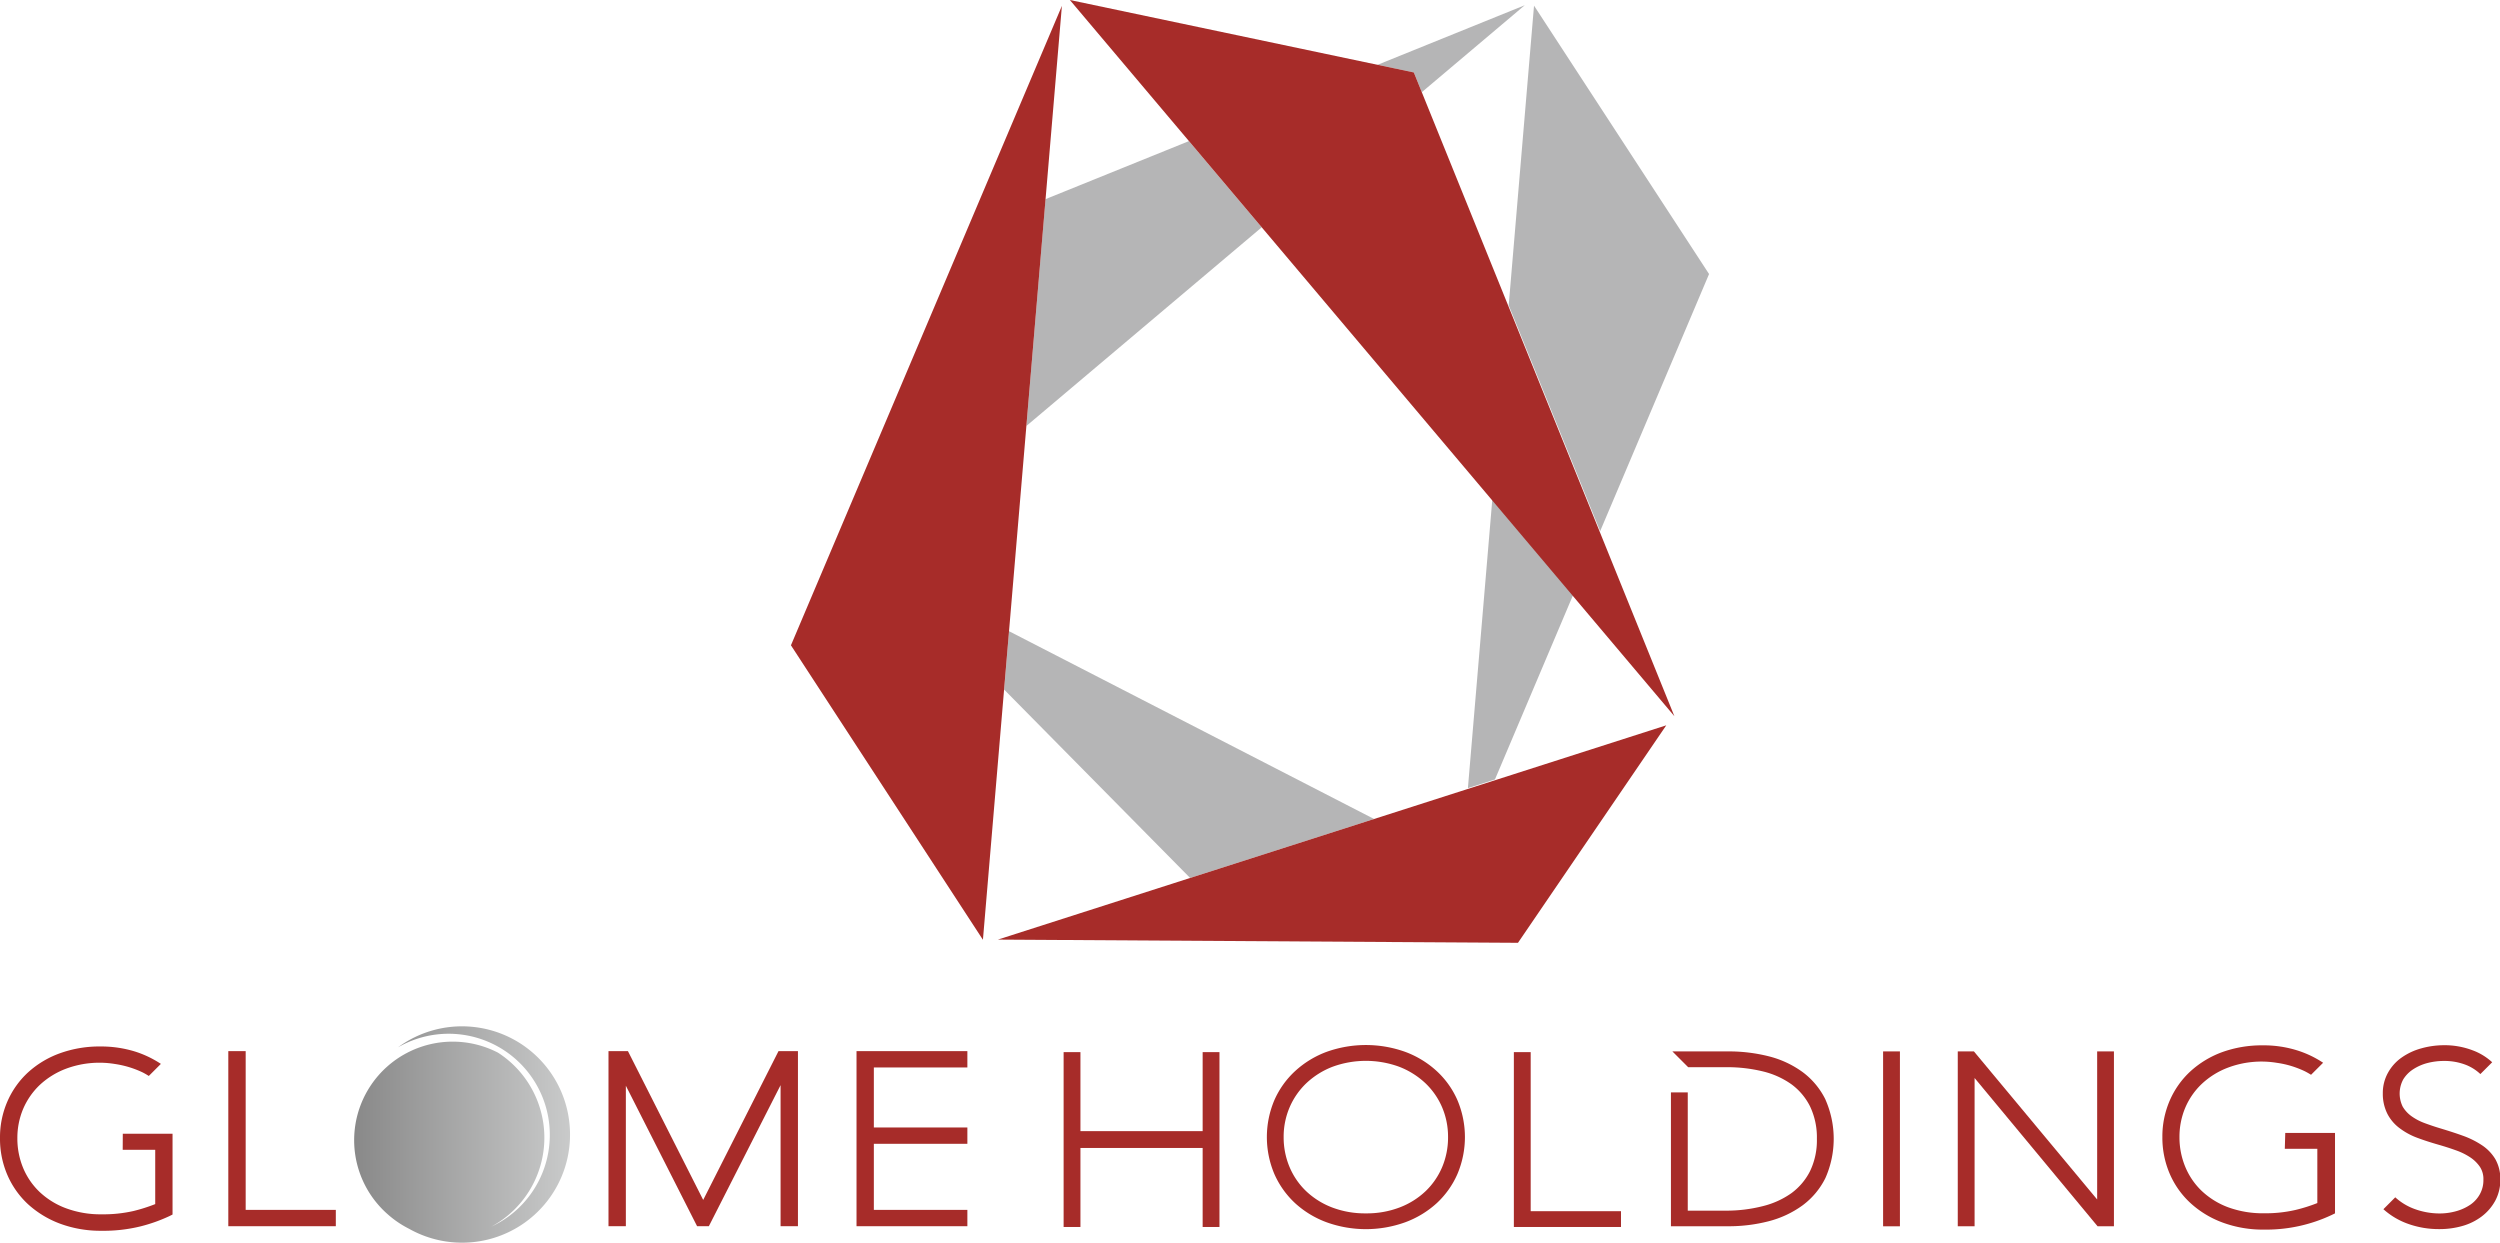
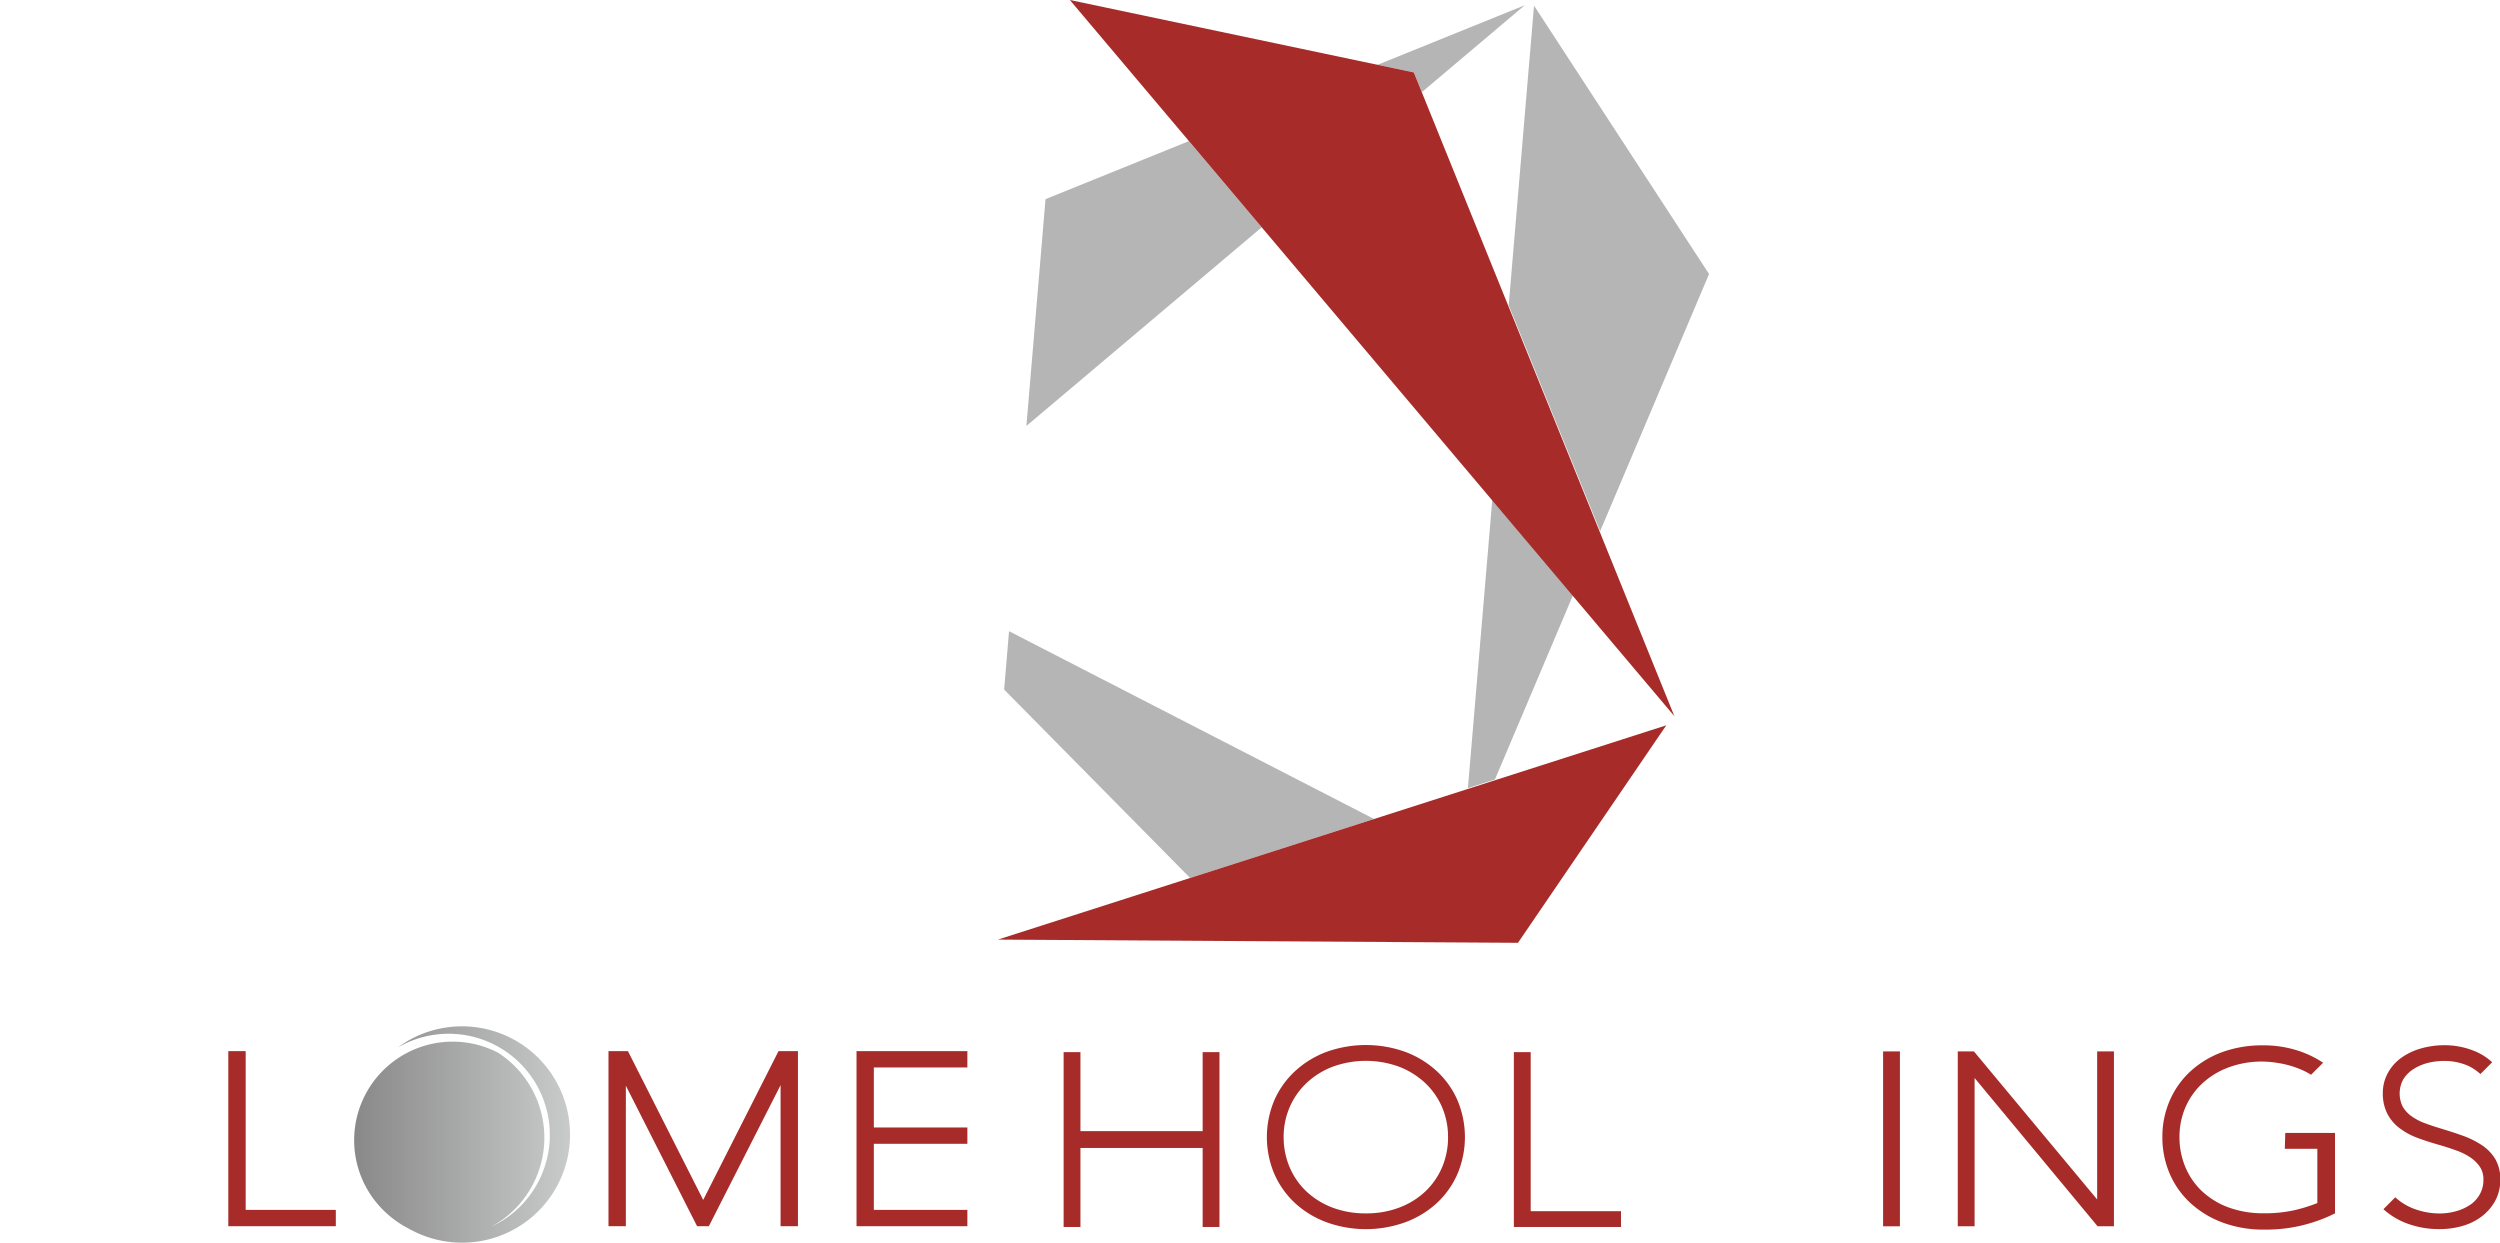
<svg xmlns="http://www.w3.org/2000/svg" id="レイヤー_1" data-name="レイヤー 1" viewBox="0 0 552.76 274.75">
  <defs>
    <style>.cls-1{fill:url(#linear-gradient);}.cls-2{fill:#a72c29;}.cls-3{fill:#b5b5b6;}</style>
    <linearGradient id="linear-gradient" x1="78.47" y1="250.86" x2="126.01" y2="250.86" gradientUnits="userSpaceOnUse">
      <stop offset="0" stop-color="#898989" />
      <stop offset="1" stop-color="#c9caca" />
    </linearGradient>
  </defs>
  <title>groupLogo1</title>
  <path class="cls-1" d="M126,249.57a23.88,23.88,0,0,0-38-18,22.37,22.37,0,1,1,20.63,39.65,22.36,22.36,0,0,0,1.48-38.47A21.79,21.79,0,0,0,85.7,268.46a22.08,22.08,0,0,0,4.77,3.24A23.87,23.87,0,0,0,126,249.57Z" />
  <polygon class="cls-2" points="54.32 232.41 50.48 232.41 50.48 271.12 74.25 271.12 74.25 267.51 54.32 267.51 54.32 232.41" />
  <polygon class="cls-2" points="155.48 265.31 138.84 232.41 134.54 232.41 134.54 271.12 138.38 271.12 138.38 240.06 154.13 271.12 156.73 271.12 172.59 239.93 172.59 271.12 176.43 271.12 176.43 232.41 172.13 232.41 155.48 265.31" />
-   <path class="cls-2" d="M27.13,254.23h7.19v12a36.8,36.8,0,0,1-4.85,1.54,30.08,30.08,0,0,1-6.94.72,22,22,0,0,1-7.94-1.34,17.26,17.26,0,0,1-5.86-3.63A15.67,15.67,0,0,1,5.1,258.2a17,17,0,0,1-1.26-6.54,16.47,16.47,0,0,1,1.28-6.48,15.93,15.93,0,0,1,3.67-5.29,17.62,17.62,0,0,1,5.77-3.58,21.14,21.14,0,0,1,10.78-1.07,22.31,22.31,0,0,1,3.23.72,21.35,21.35,0,0,1,3,1.17c.47.24.91.5,1.33.77l2.67-2.67a22.91,22.91,0,0,0-5.49-2.66,25.38,25.38,0,0,0-7.88-1.19,25.7,25.7,0,0,0-9,1.52,21.1,21.1,0,0,0-7,4.21,19.06,19.06,0,0,0-4.58,6.46A19.93,19.93,0,0,0,0,251.66a20.2,20.2,0,0,0,1.61,8.08,19.16,19.16,0,0,0,4.59,6.52,21.87,21.87,0,0,0,7.11,4.31,25.75,25.75,0,0,0,9.14,1.56,34.22,34.22,0,0,0,8.73-1,35.35,35.35,0,0,0,6.25-2.23l.72-.36V250.67h-11Z" />
  <polygon class="cls-2" points="213.89 267.51 193.21 267.51 193.21 252.9 213.89 252.9 213.89 249.29 193.21 249.29 193.21 236.02 213.89 236.02 213.89 232.41 189.38 232.41 189.38 271.12 213.89 271.12 213.89 267.51" />
  <polygon class="cls-2" points="358.41 267.8 338.44 267.8 338.44 232.63 334.72 232.63 334.72 271.29 358.41 271.29 358.41 267.8" />
  <polygon class="cls-2" points="265.91 232.63 265.91 250.1 238.89 250.1 238.89 232.63 235.17 232.63 235.17 271.29 238.89 271.29 238.89 253.82 265.91 253.82 265.91 271.29 269.63 271.29 269.63 232.63 265.91 232.63" />
  <path class="cls-2" d="M505.18,254h7.19v12a35.37,35.37,0,0,1-4.85,1.53,29.51,29.51,0,0,1-6.94.73,22.29,22.29,0,0,1-7.94-1.33,17.28,17.28,0,0,1-5.86-3.64,15.58,15.58,0,0,1-3.63-5.35,17,17,0,0,1-1.26-6.54,16.5,16.5,0,0,1,1.28-6.48,15.64,15.64,0,0,1,3.67-5.28,17.39,17.39,0,0,1,5.77-3.58,21,21,0,0,1,10.78-1.07,21.44,21.44,0,0,1,3.24.71,22.67,22.67,0,0,1,3,1.17c.48.25.93.5,1.35.77l2.67-2.66a22.43,22.43,0,0,0-5.5-2.66,24.76,24.76,0,0,0-7.88-1.19,25.88,25.88,0,0,0-8.94,1.5,21.25,21.25,0,0,0-7,4.23,19.06,19.06,0,0,0-4.58,6.45,20,20,0,0,0-1.64,8.09,20.25,20.25,0,0,0,1.61,8.09,19,19,0,0,0,4.59,6.5,21.5,21.5,0,0,0,7.12,4.32,25.69,25.69,0,0,0,9.13,1.56,34,34,0,0,0,15-3.24l.72-.35V250.49h-11Z" />
  <rect class="cls-2" x="416.36" y="232.47" width="3.72" height="38.67" />
  <polygon class="cls-2" points="467.4 271.13 467.4 232.47 463.69 232.47 463.69 265.21 436.44 232.47 432.87 232.47 432.87 271.13 436.59 271.13 436.59 238.35 463.78 271.13 467.4 271.13" />
  <path class="cls-2" d="M317.63,266.06a19.35,19.35,0,0,0,4.6-6.45,20.94,20.94,0,0,0,0-16.39,19.17,19.17,0,0,0-4.6-6.43,21.1,21.1,0,0,0-6.93-4.22,25.79,25.79,0,0,0-17.39,0,21.16,21.16,0,0,0-6.92,4.22,19.34,19.34,0,0,0-4.61,6.43,20.94,20.94,0,0,0,0,16.39,19.52,19.52,0,0,0,4.61,6.45,21.15,21.15,0,0,0,6.95,4.2,25.62,25.62,0,0,0,17.33,0A21.2,21.2,0,0,0,317.63,266.06ZM302,268.28a20.36,20.36,0,0,1-7.5-1.32,17.35,17.35,0,0,1-5.72-3.6,15.9,15.9,0,0,1-3.66-5.34,16.89,16.89,0,0,1-1.3-6.6,16.47,16.47,0,0,1,1.32-6.59,16.15,16.15,0,0,1,3.72-5.35,17.72,17.72,0,0,1,5.76-3.61,21.44,21.44,0,0,1,14.76,0,17.83,17.83,0,0,1,5.76,3.61,16.15,16.15,0,0,1,3.72,5.35,16.64,16.64,0,0,1,1.31,6.59,16.89,16.89,0,0,1-1.29,6.6,16,16,0,0,1-3.66,5.34,17.19,17.19,0,0,1-5.73,3.6A20.3,20.3,0,0,1,302,268.28Z" />
  <path class="cls-2" d="M548.67,253.15a19.2,19.2,0,0,0-4.16-2.05c-1.49-.54-3.11-1.06-4.83-1.58-1.22-.36-2.42-.77-3.59-1.2a12.35,12.35,0,0,1-2.91-1.53,7,7,0,0,1-1.93-2.1,6.58,6.58,0,0,1,.1-6,7,7,0,0,1,2.19-2.25,10.7,10.7,0,0,1,3.17-1.4,14.75,14.75,0,0,1,3.69-.46,13.06,13.06,0,0,1,4.9.9,10,10,0,0,1,3.12,2l2.61-2.61a13,13,0,0,0-4.32-2.64,17.45,17.45,0,0,0-6.25-1.13,18.77,18.77,0,0,0-5.08.69,14,14,0,0,0-4.31,2,10,10,0,0,0-3.06,3.37,9.2,9.2,0,0,0-1.16,4.61,9.84,9.84,0,0,0,1,4.48,9.24,9.24,0,0,0,2.68,3.17,15.28,15.28,0,0,0,3.88,2.13c1.41.53,3,1.05,4.68,1.53,1.29.37,2.59.78,3.87,1.24a14.31,14.31,0,0,1,3.21,1.57,7.8,7.8,0,0,1,2.16,2.12,4.88,4.88,0,0,1,.76,2.84,6.33,6.33,0,0,1-.74,3.11,6.8,6.8,0,0,1-2,2.3,10.55,10.55,0,0,1-3.15,1.5,13.47,13.47,0,0,1-3.85.54,16.1,16.1,0,0,1-5.51-1,12.86,12.86,0,0,1-4.24-2.57l-2.62,2.63a16.25,16.25,0,0,0,5.14,3.12,20.13,20.13,0,0,0,7.28,1.28,18.18,18.18,0,0,0,5-.68,12.82,12.82,0,0,0,4.29-2.1,10.91,10.91,0,0,0,3-3.46,9.64,9.64,0,0,0,1.14-4.7,8.86,8.86,0,0,0-1.11-4.54A9.67,9.67,0,0,0,548.67,253.15Z" />
-   <path class="cls-2" d="M403.62,243.12a16.77,16.77,0,0,0-5.07-6.09,21.66,21.66,0,0,0-7.48-3.48,36.18,36.18,0,0,0-9-1.08h-12.3l3.49,3.49h8.51a33.3,33.3,0,0,1,8,.93,18.26,18.26,0,0,1,6.31,2.84,13.59,13.59,0,0,1,4.12,4.88,15.91,15.91,0,0,1,1.52,7.2,15.67,15.67,0,0,1-1.52,7.15,13.69,13.69,0,0,1-4.12,4.86,18.64,18.64,0,0,1-6.31,2.86,32.3,32.3,0,0,1-8,1h-8.6V241.53h-3.72v29.6h12.62a35.27,35.27,0,0,0,9-1.11,22.1,22.1,0,0,0,7.47-3.5,16.75,16.75,0,0,0,5.07-6.06,21.45,21.45,0,0,0,0-17.34Z" />
  <polygon class="cls-3" points="353.8 117.44 377.88 60.59 339.18 1.25 333.58 67.49 353.8 117.44" />
  <polygon class="cls-3" points="329.96 110.39 324.56 174.26 330.54 172.34 347.82 131.55 329.96 110.39" />
  <polygon class="cls-3" points="312.6 16.02 314.37 20.38 337.14 1.15 304.58 14.33 312.6 16.02" />
  <polygon class="cls-3" points="226.94 94.18 278.97 50.26 262.88 31.2 231.17 44.03 226.94 94.18" />
  <polygon class="cls-3" points="222.02 152.47 263.14 194.12 303.81 181.08 223.1 139.56 222.02 152.47" />
-   <polygon class="cls-2" points="174.88 142.68 234.79 1.3 217.33 207.79 174.88 142.68" />
  <polygon class="cls-2" points="312.6 16.02 370.21 158.35 236.55 0 312.6 16.02" />
  <polygon class="cls-2" points="335.63 208.46 220.63 207.75 368.42 160.37 335.63 208.46" />
</svg>